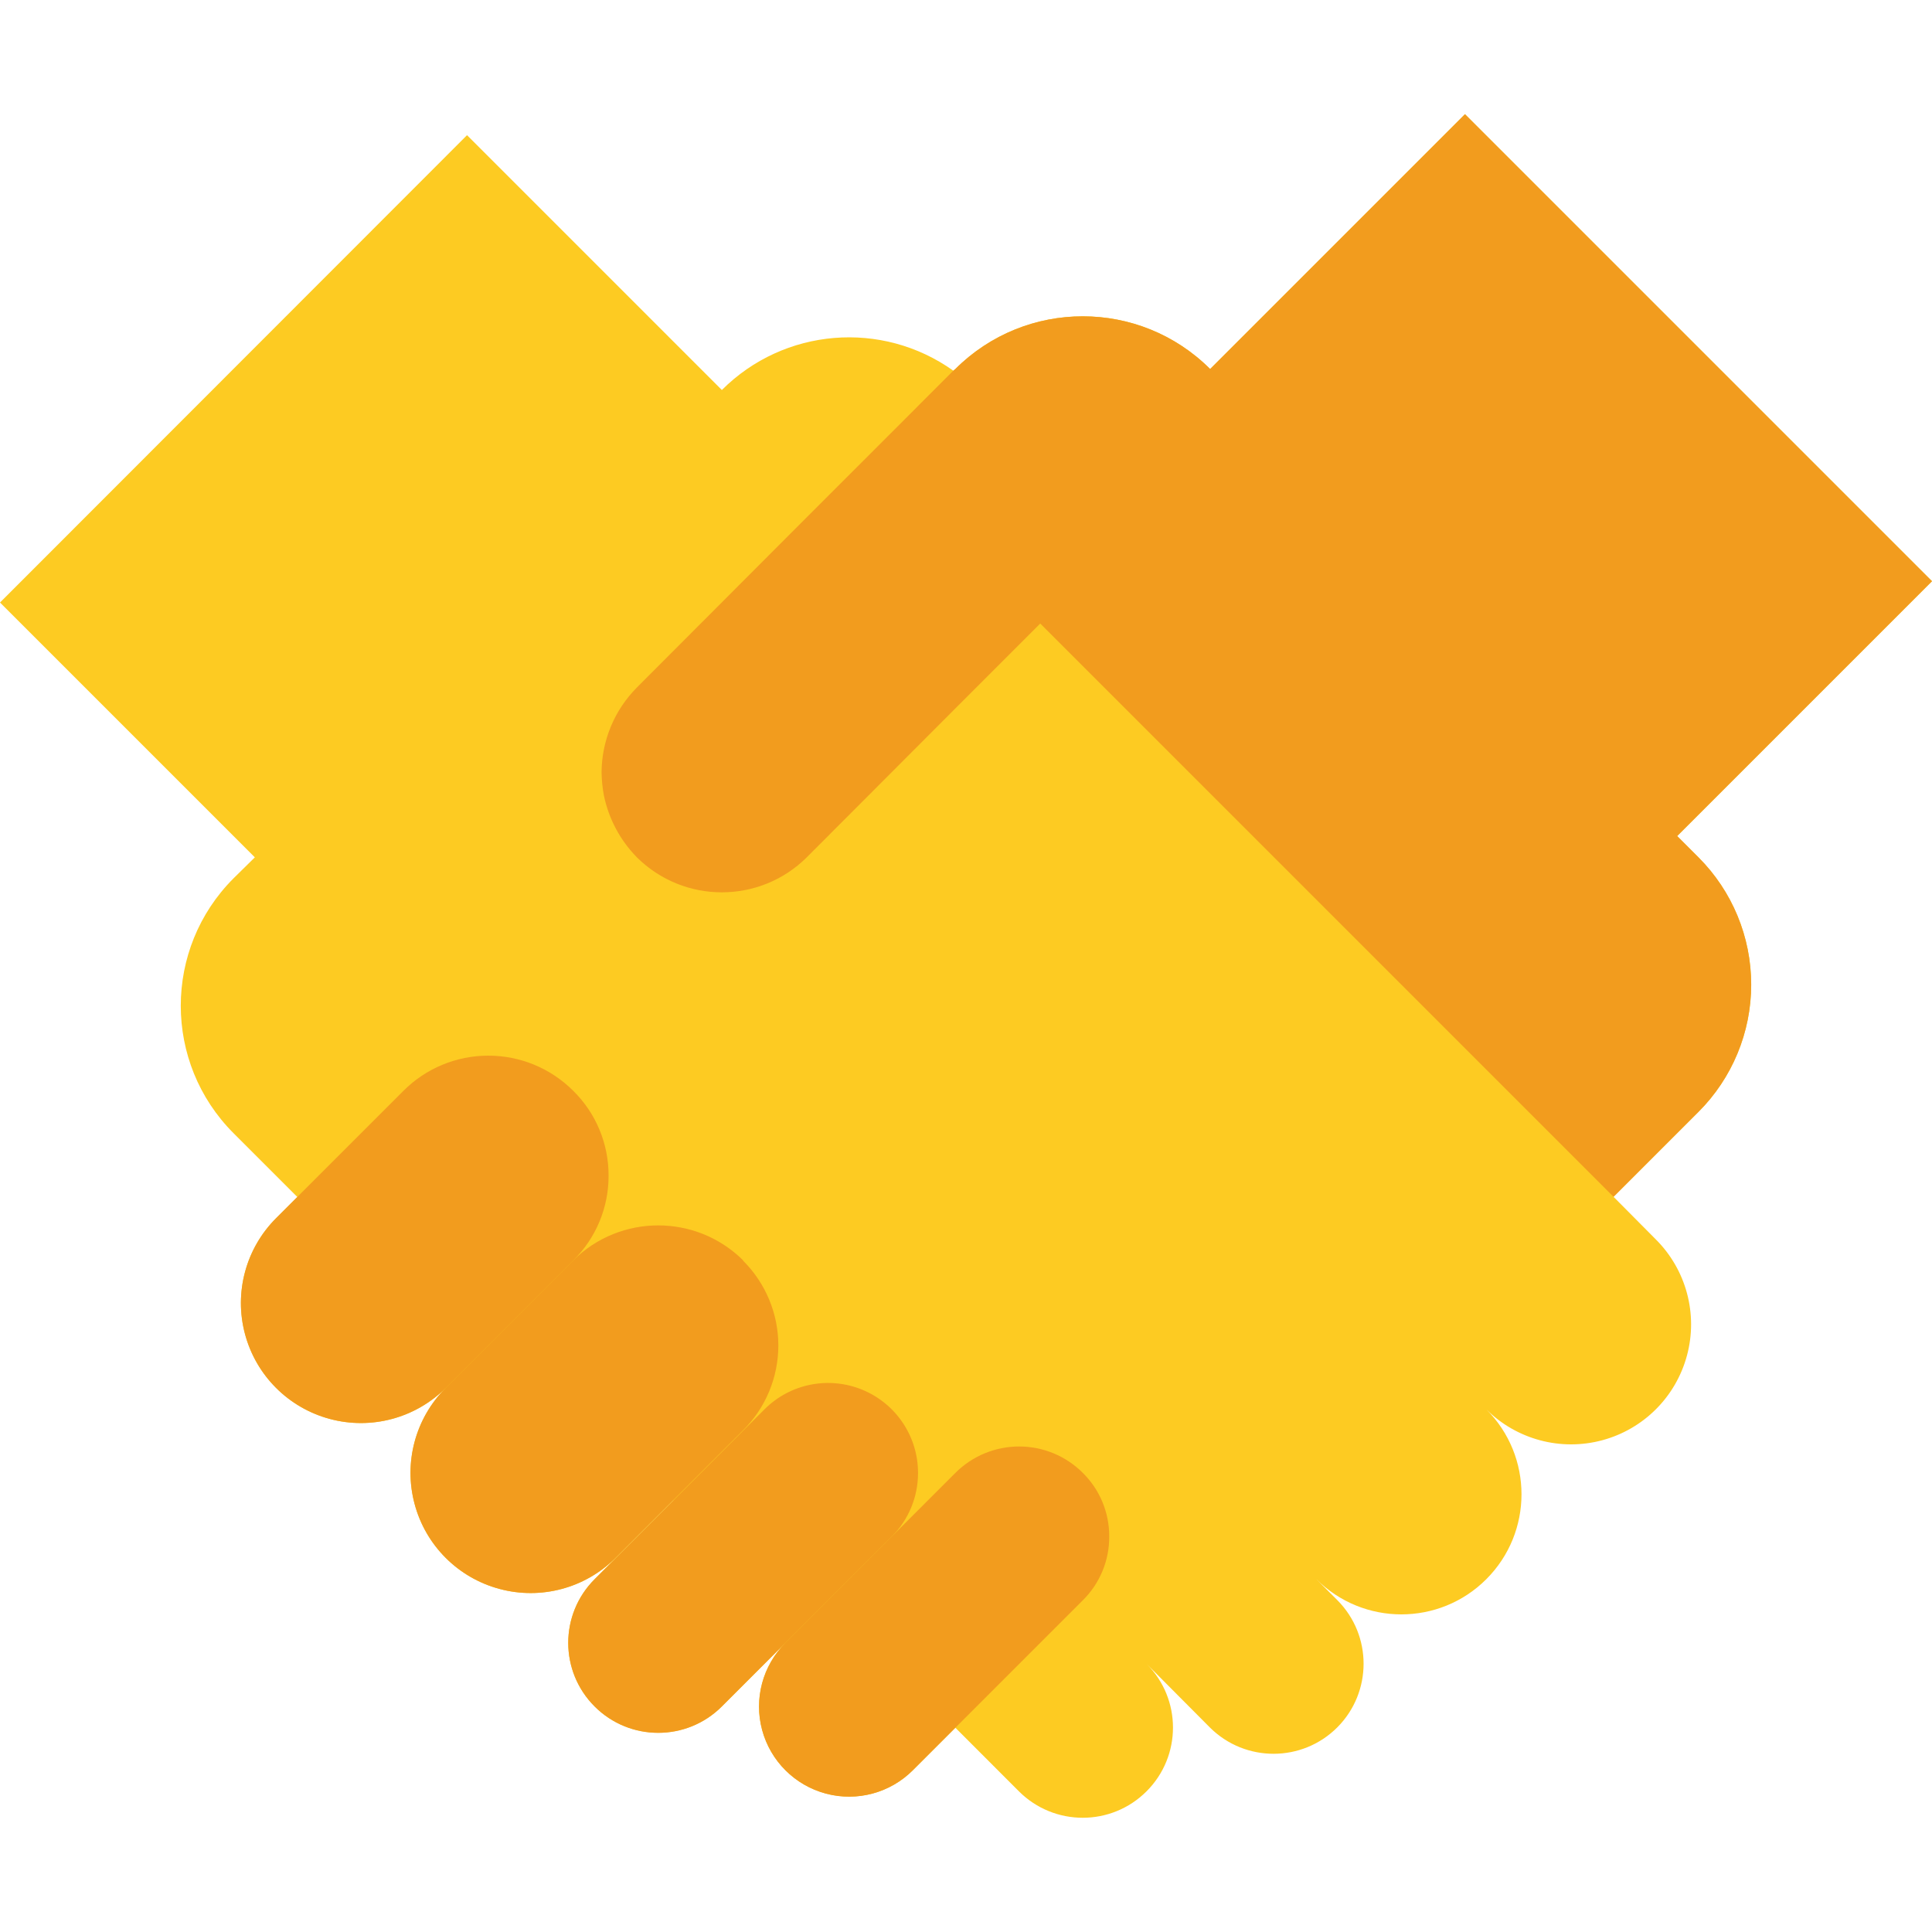
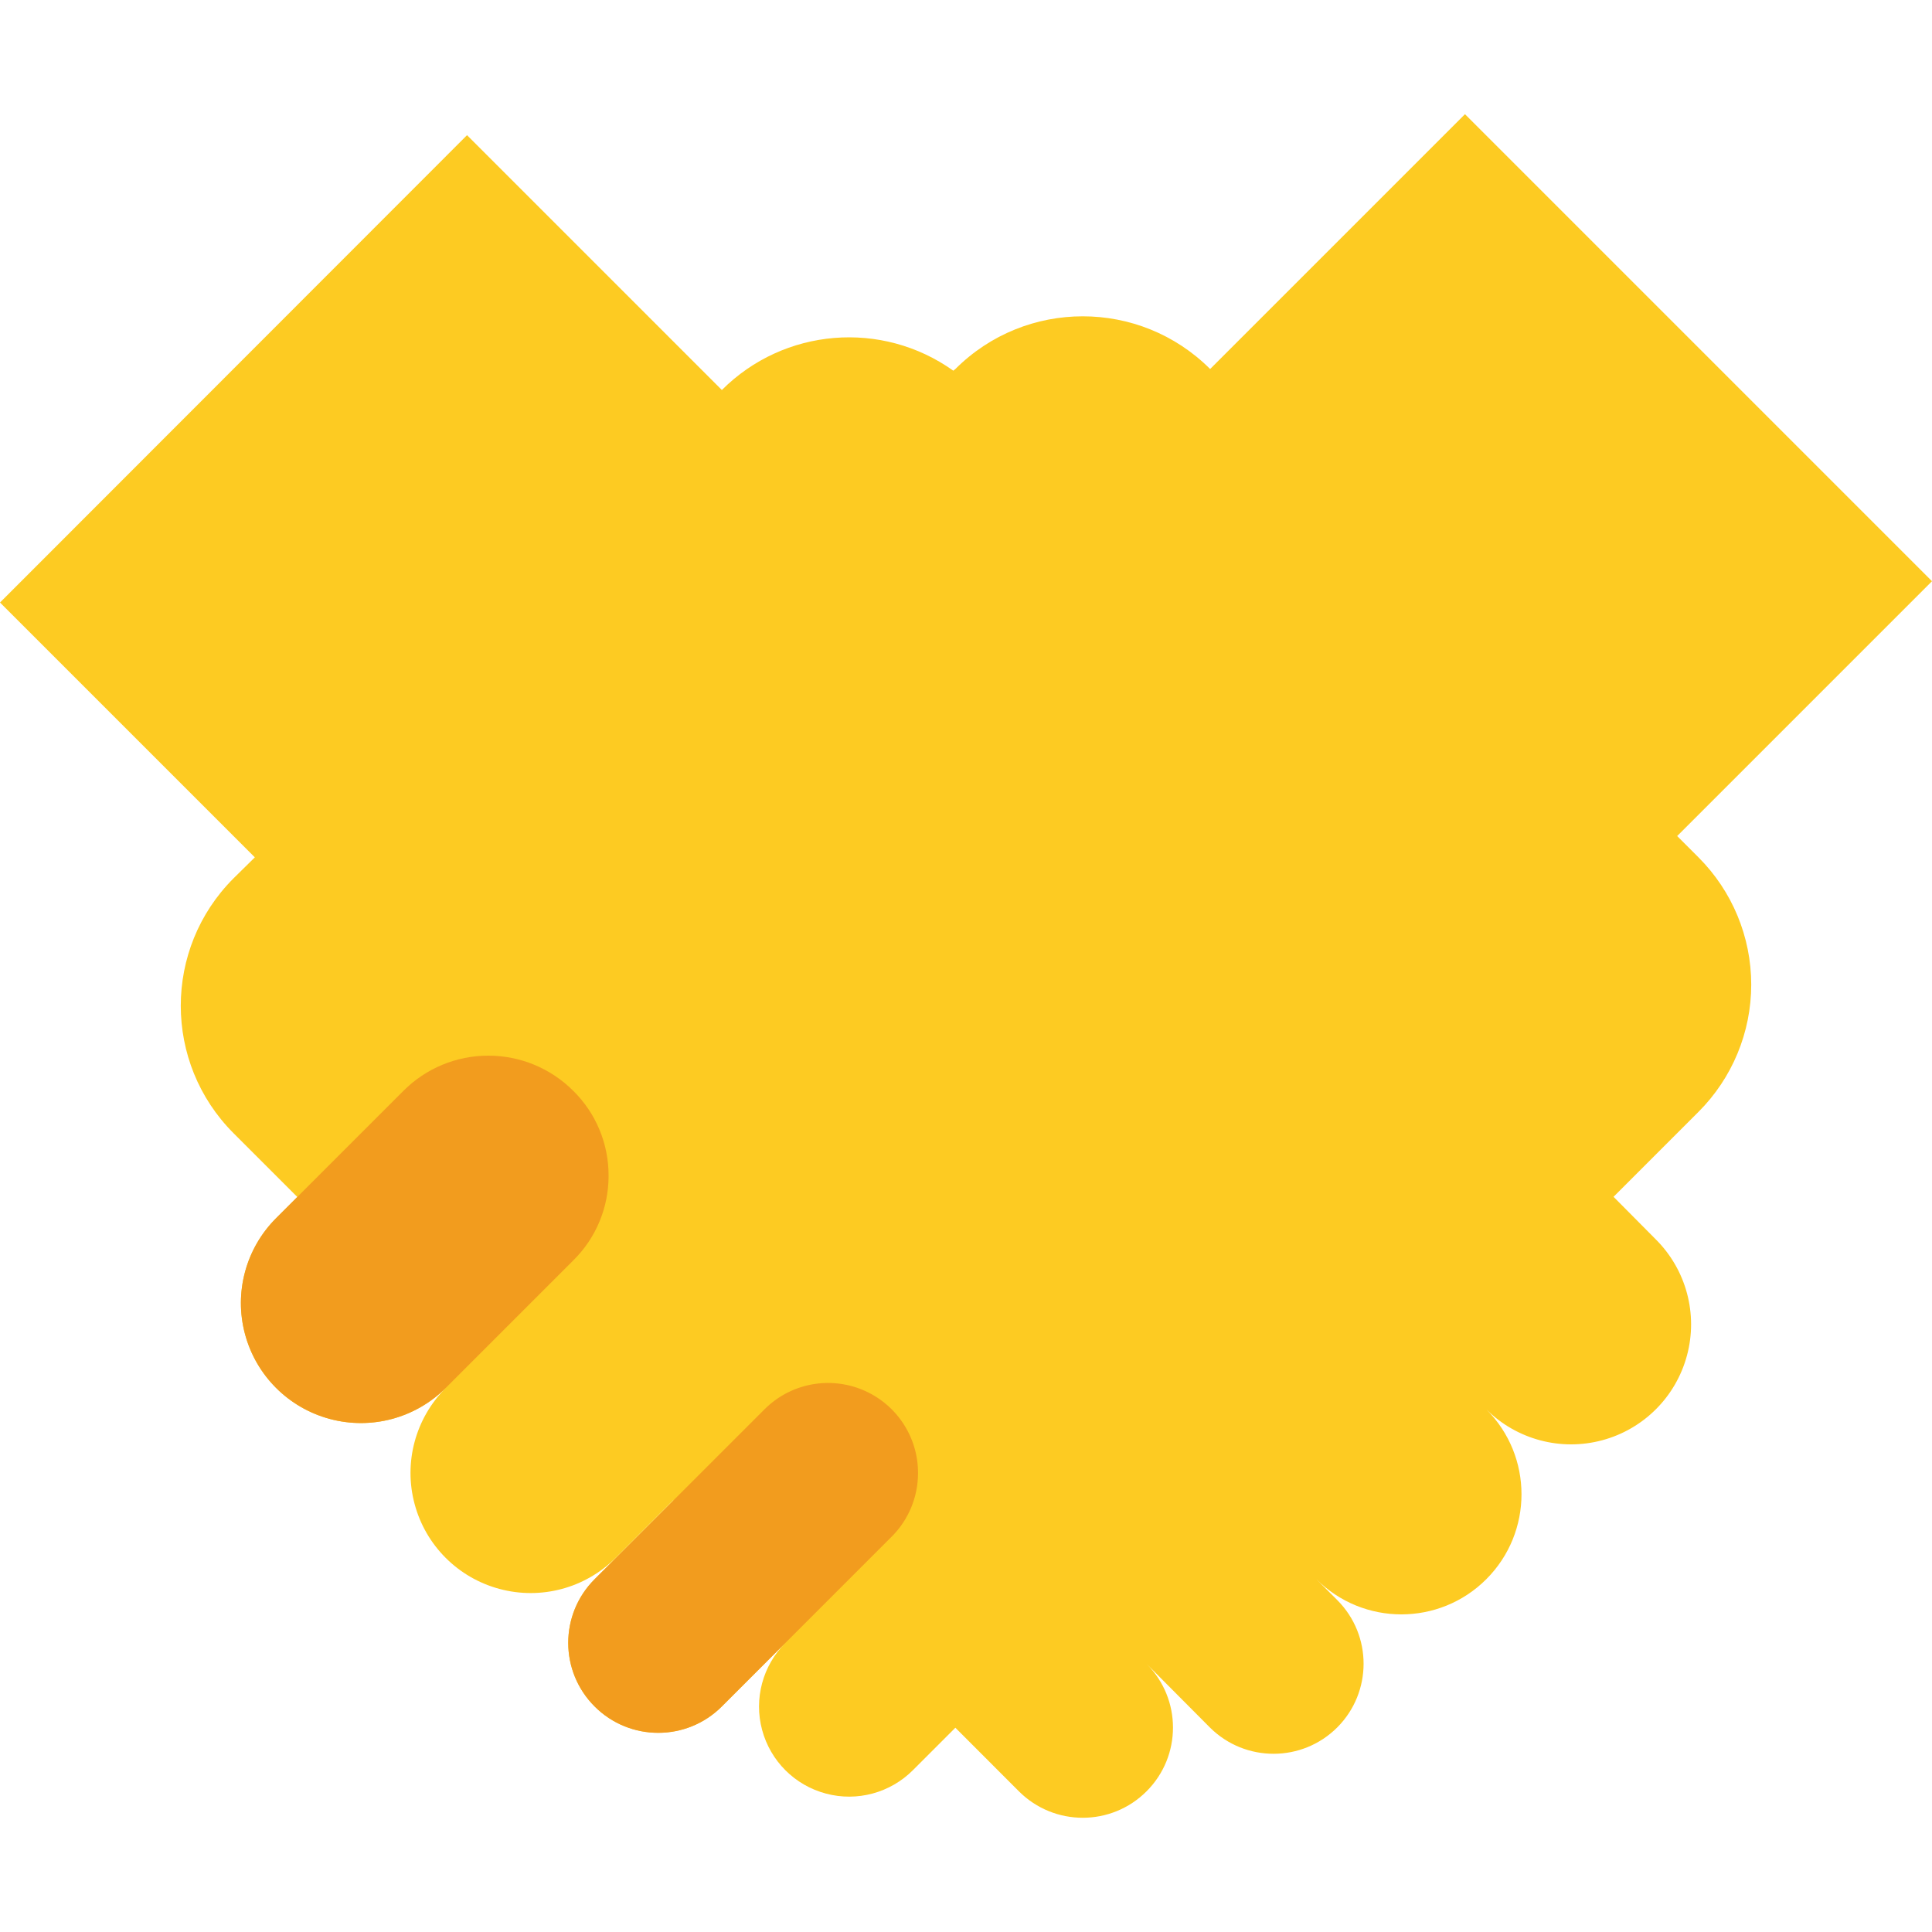
<svg xmlns="http://www.w3.org/2000/svg" width="30" height="30" viewBox="0 0 30 30" fill="none">
  <path d="M26.043 12.982L30 9.025L22.748 1.773L18.791 5.73C17.698 4.639 15.928 4.639 14.835 5.73L14.803 5.756C13.693 4.965 12.173 5.092 11.209 6.056L7.252 2.099L0 9.356L3.957 13.313L3.626 13.639C2.534 14.732 2.534 16.503 3.626 17.596L4.614 18.584L4.617 18.586L4.288 18.915C3.817 19.385 3.632 20.071 3.804 20.714C3.976 21.358 4.477 21.86 5.12 22.033C5.763 22.206 6.449 22.023 6.921 21.553C6.45 22.024 6.265 22.711 6.438 23.354C6.61 23.998 7.113 24.501 7.757 24.673C8.401 24.846 9.087 24.662 9.559 24.191L10.454 23.295L10.457 23.297L9.233 24.522C8.687 25.067 8.687 25.952 9.233 26.497C9.778 27.043 10.663 27.043 11.209 26.497L12.197 25.509C11.843 25.863 11.704 26.379 11.834 26.862C11.964 27.346 12.342 27.723 12.826 27.851C13.309 27.98 13.825 27.84 14.178 27.485L14.835 26.828L15.822 27.816C16.37 28.363 17.256 28.363 17.803 27.816C18.351 27.269 18.351 26.382 17.803 25.835L18.791 26.828C19.339 27.37 20.222 27.367 20.766 26.822C21.309 26.276 21.31 25.394 20.767 24.848L20.441 24.522C21.17 25.25 22.351 25.25 23.079 24.522C23.808 23.793 23.808 22.612 23.079 21.884C23.551 22.354 24.237 22.537 24.88 22.364C25.523 22.191 26.024 21.689 26.196 21.045C26.368 20.402 26.183 19.716 25.712 19.246L25.055 18.584L26.374 17.265C26.898 16.741 27.193 16.03 27.193 15.289C27.193 14.548 26.898 13.837 26.374 13.313L26.043 12.982Z" fill="#FDCB22" />
  <path d="M9.45 18.258C9.451 18.751 9.254 19.225 8.902 19.571L6.921 21.552C6.449 22.023 5.763 22.206 5.12 22.033C4.477 21.86 3.975 21.357 3.804 20.714C3.632 20.071 3.817 19.385 4.288 18.915L6.264 16.939C6.613 16.588 7.088 16.392 7.583 16.392C8.077 16.392 8.552 16.588 8.902 16.939C9.255 17.286 9.452 17.762 9.45 18.258Z" fill="#F29C1E" />
-   <path d="M11.539 22.209L9.558 24.19C9.087 24.662 8.4 24.846 7.757 24.673C7.113 24.501 6.61 23.998 6.438 23.354C6.265 22.71 6.449 22.024 6.92 21.552L8.901 19.571C9.632 18.847 10.809 18.847 11.54 19.571V19.577C11.889 19.925 12.086 20.399 12.086 20.893C12.086 21.387 11.889 21.861 11.539 22.209Z" fill="#F29C1E" />
  <path d="M14.255 22.872C14.256 23.243 14.109 23.598 13.847 23.86L12.197 25.51L11.209 26.498C10.663 27.044 9.779 27.044 9.233 26.498C8.687 25.952 8.687 25.068 9.233 24.522L11.871 21.884C12.27 21.484 12.871 21.365 13.393 21.581C13.915 21.797 14.256 22.307 14.255 22.872Z" fill="#F29C1E" />
-   <path d="M17.224 23.86C17.226 24.231 17.079 24.587 16.815 24.848L14.177 27.486C13.825 27.841 13.309 27.98 12.826 27.852C12.342 27.723 11.964 27.346 11.834 26.863C11.704 26.38 11.842 25.864 12.196 25.51L13.846 23.86L14.834 22.872C15.097 22.609 15.453 22.461 15.825 22.461C16.197 22.461 16.553 22.609 16.815 22.872C17.079 23.133 17.226 23.489 17.224 23.86Z" fill="#F29C1E" />
-   <path d="M26.374 13.313C26.898 13.837 27.192 14.548 27.192 15.289C27.192 16.03 26.898 16.741 26.374 17.265L25.055 18.584L16.153 9.682L14.834 11.001L12.527 13.313C11.797 14.037 10.62 14.037 9.89 13.313C9.63 13.048 9.452 12.714 9.377 12.351C9.355 12.233 9.343 12.114 9.341 11.994C9.344 11.499 9.541 11.026 9.89 10.675L12.197 8.363L14.803 5.756L14.834 5.73C15.928 4.639 17.698 4.639 18.791 5.73L22.748 1.773L30 9.025L26.043 12.982L26.374 13.313Z" fill="#F29C1E" />
</svg>